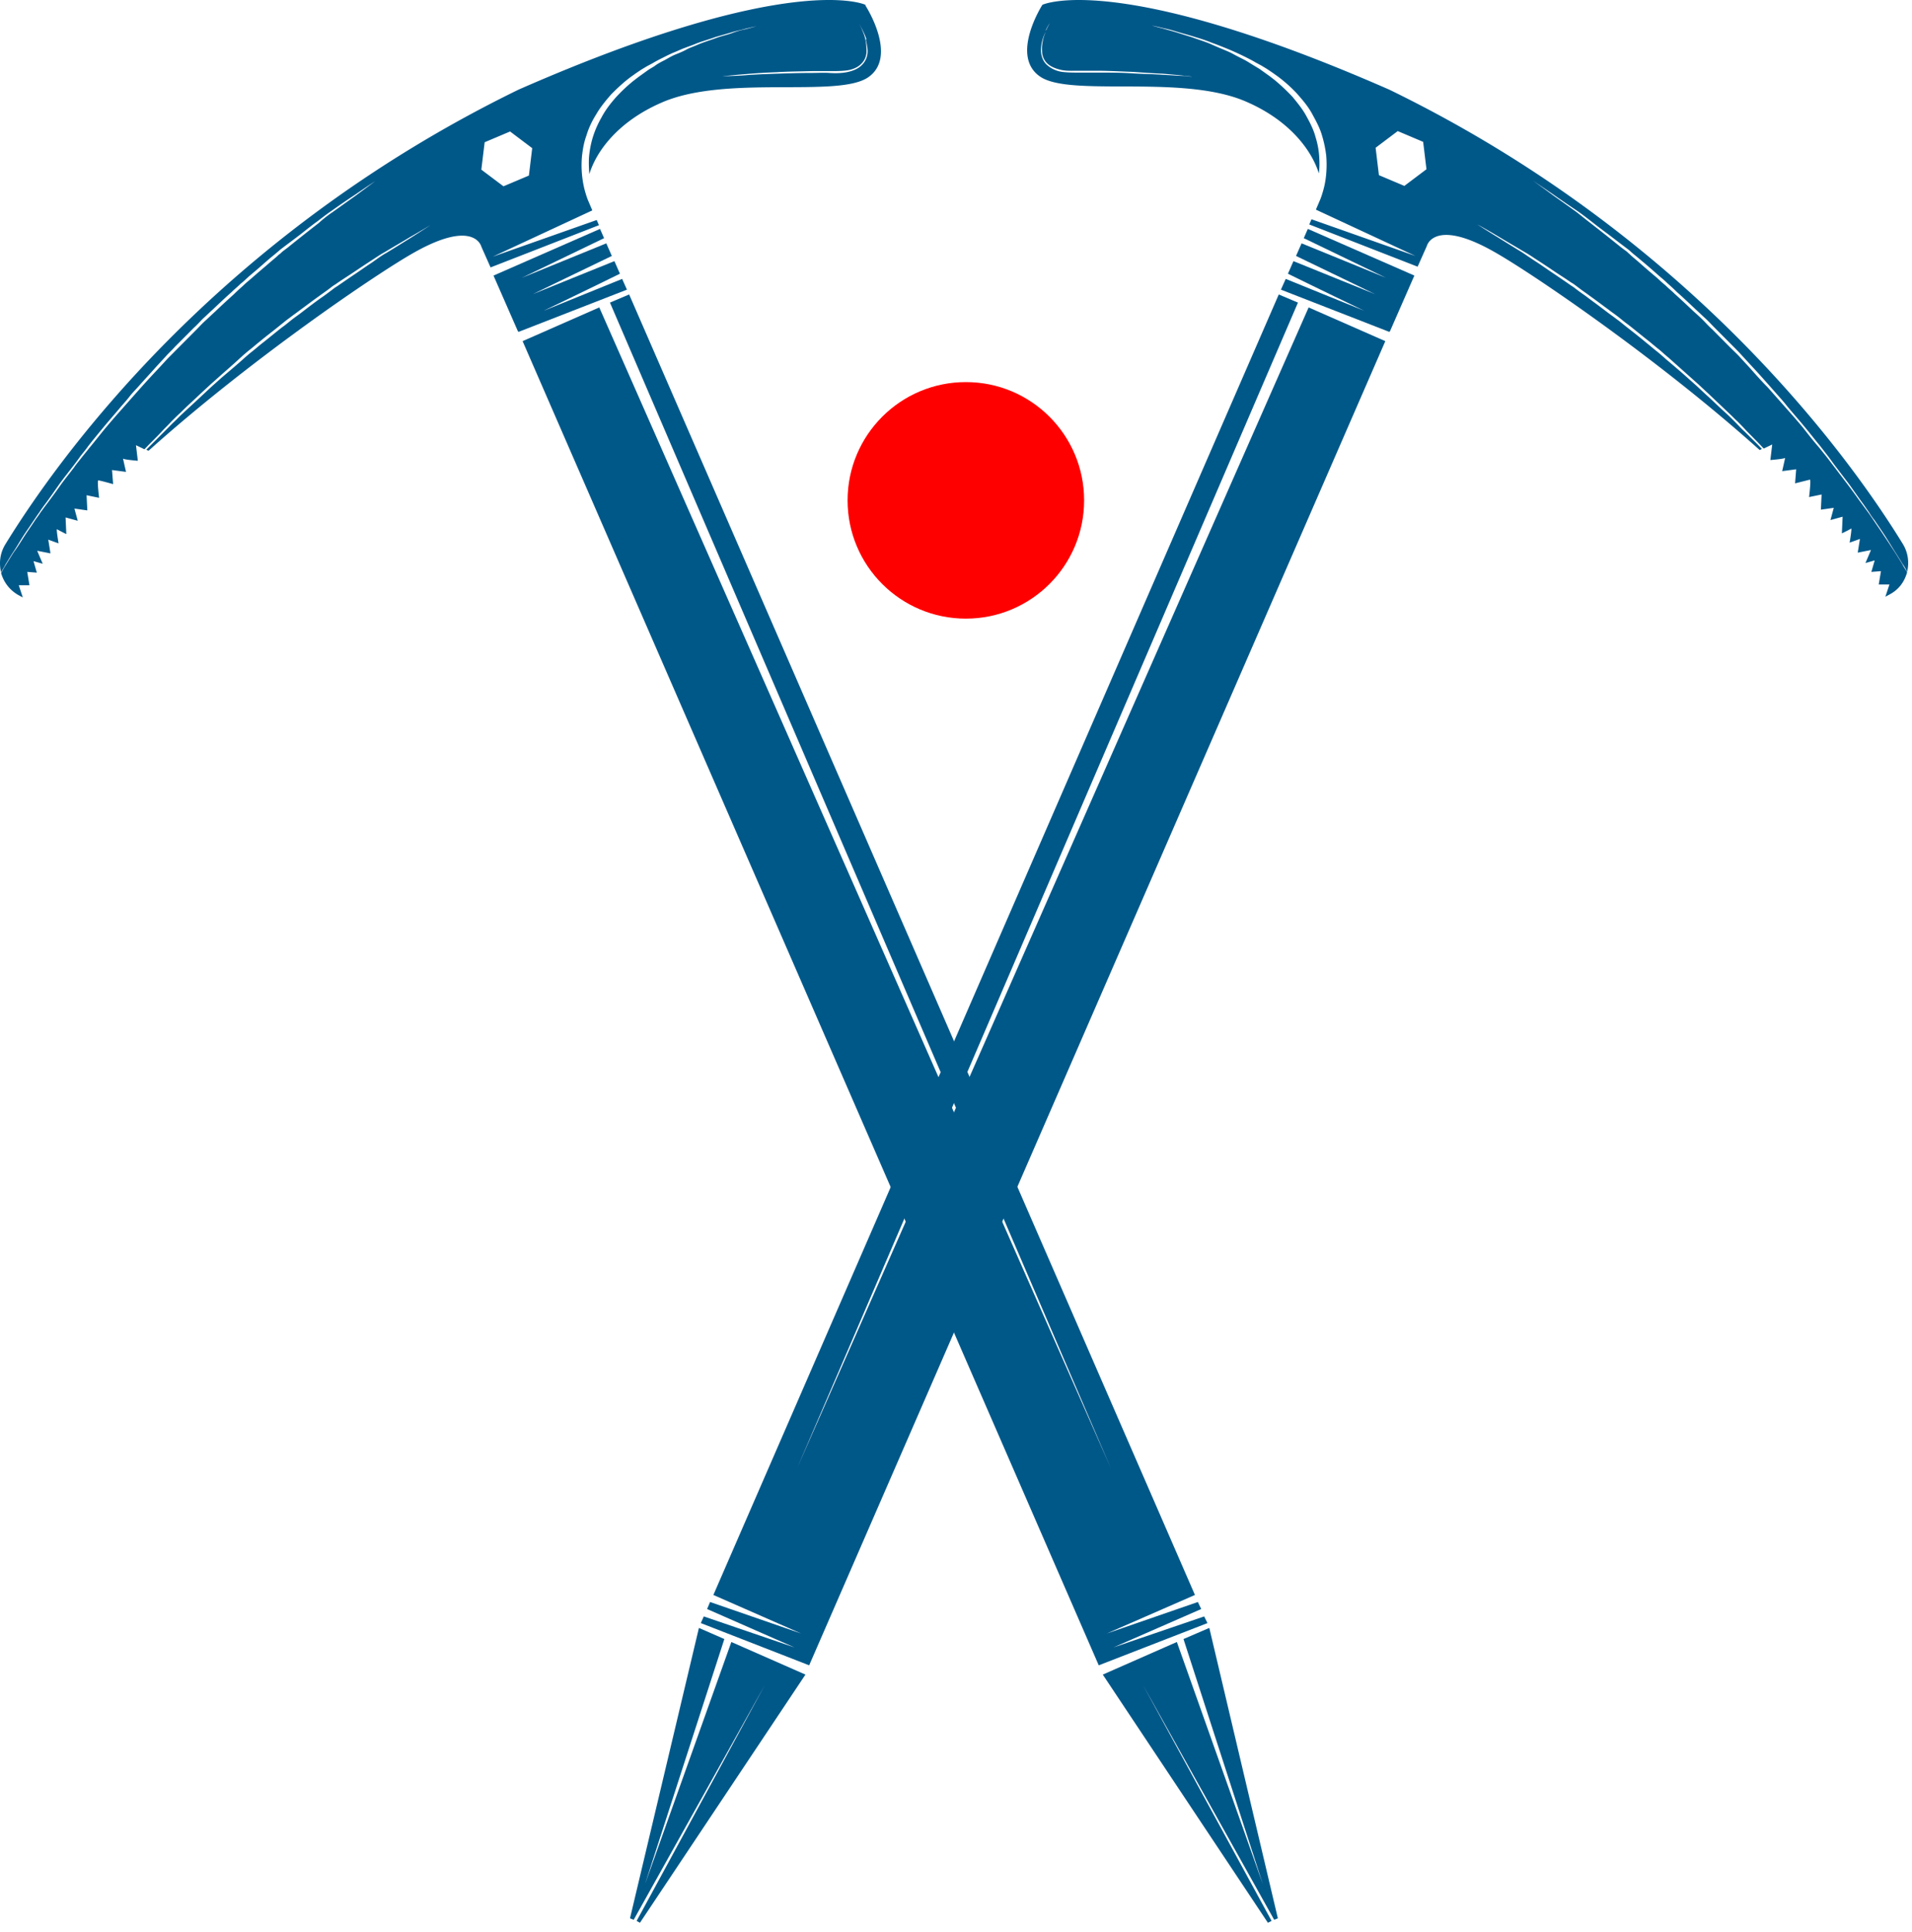
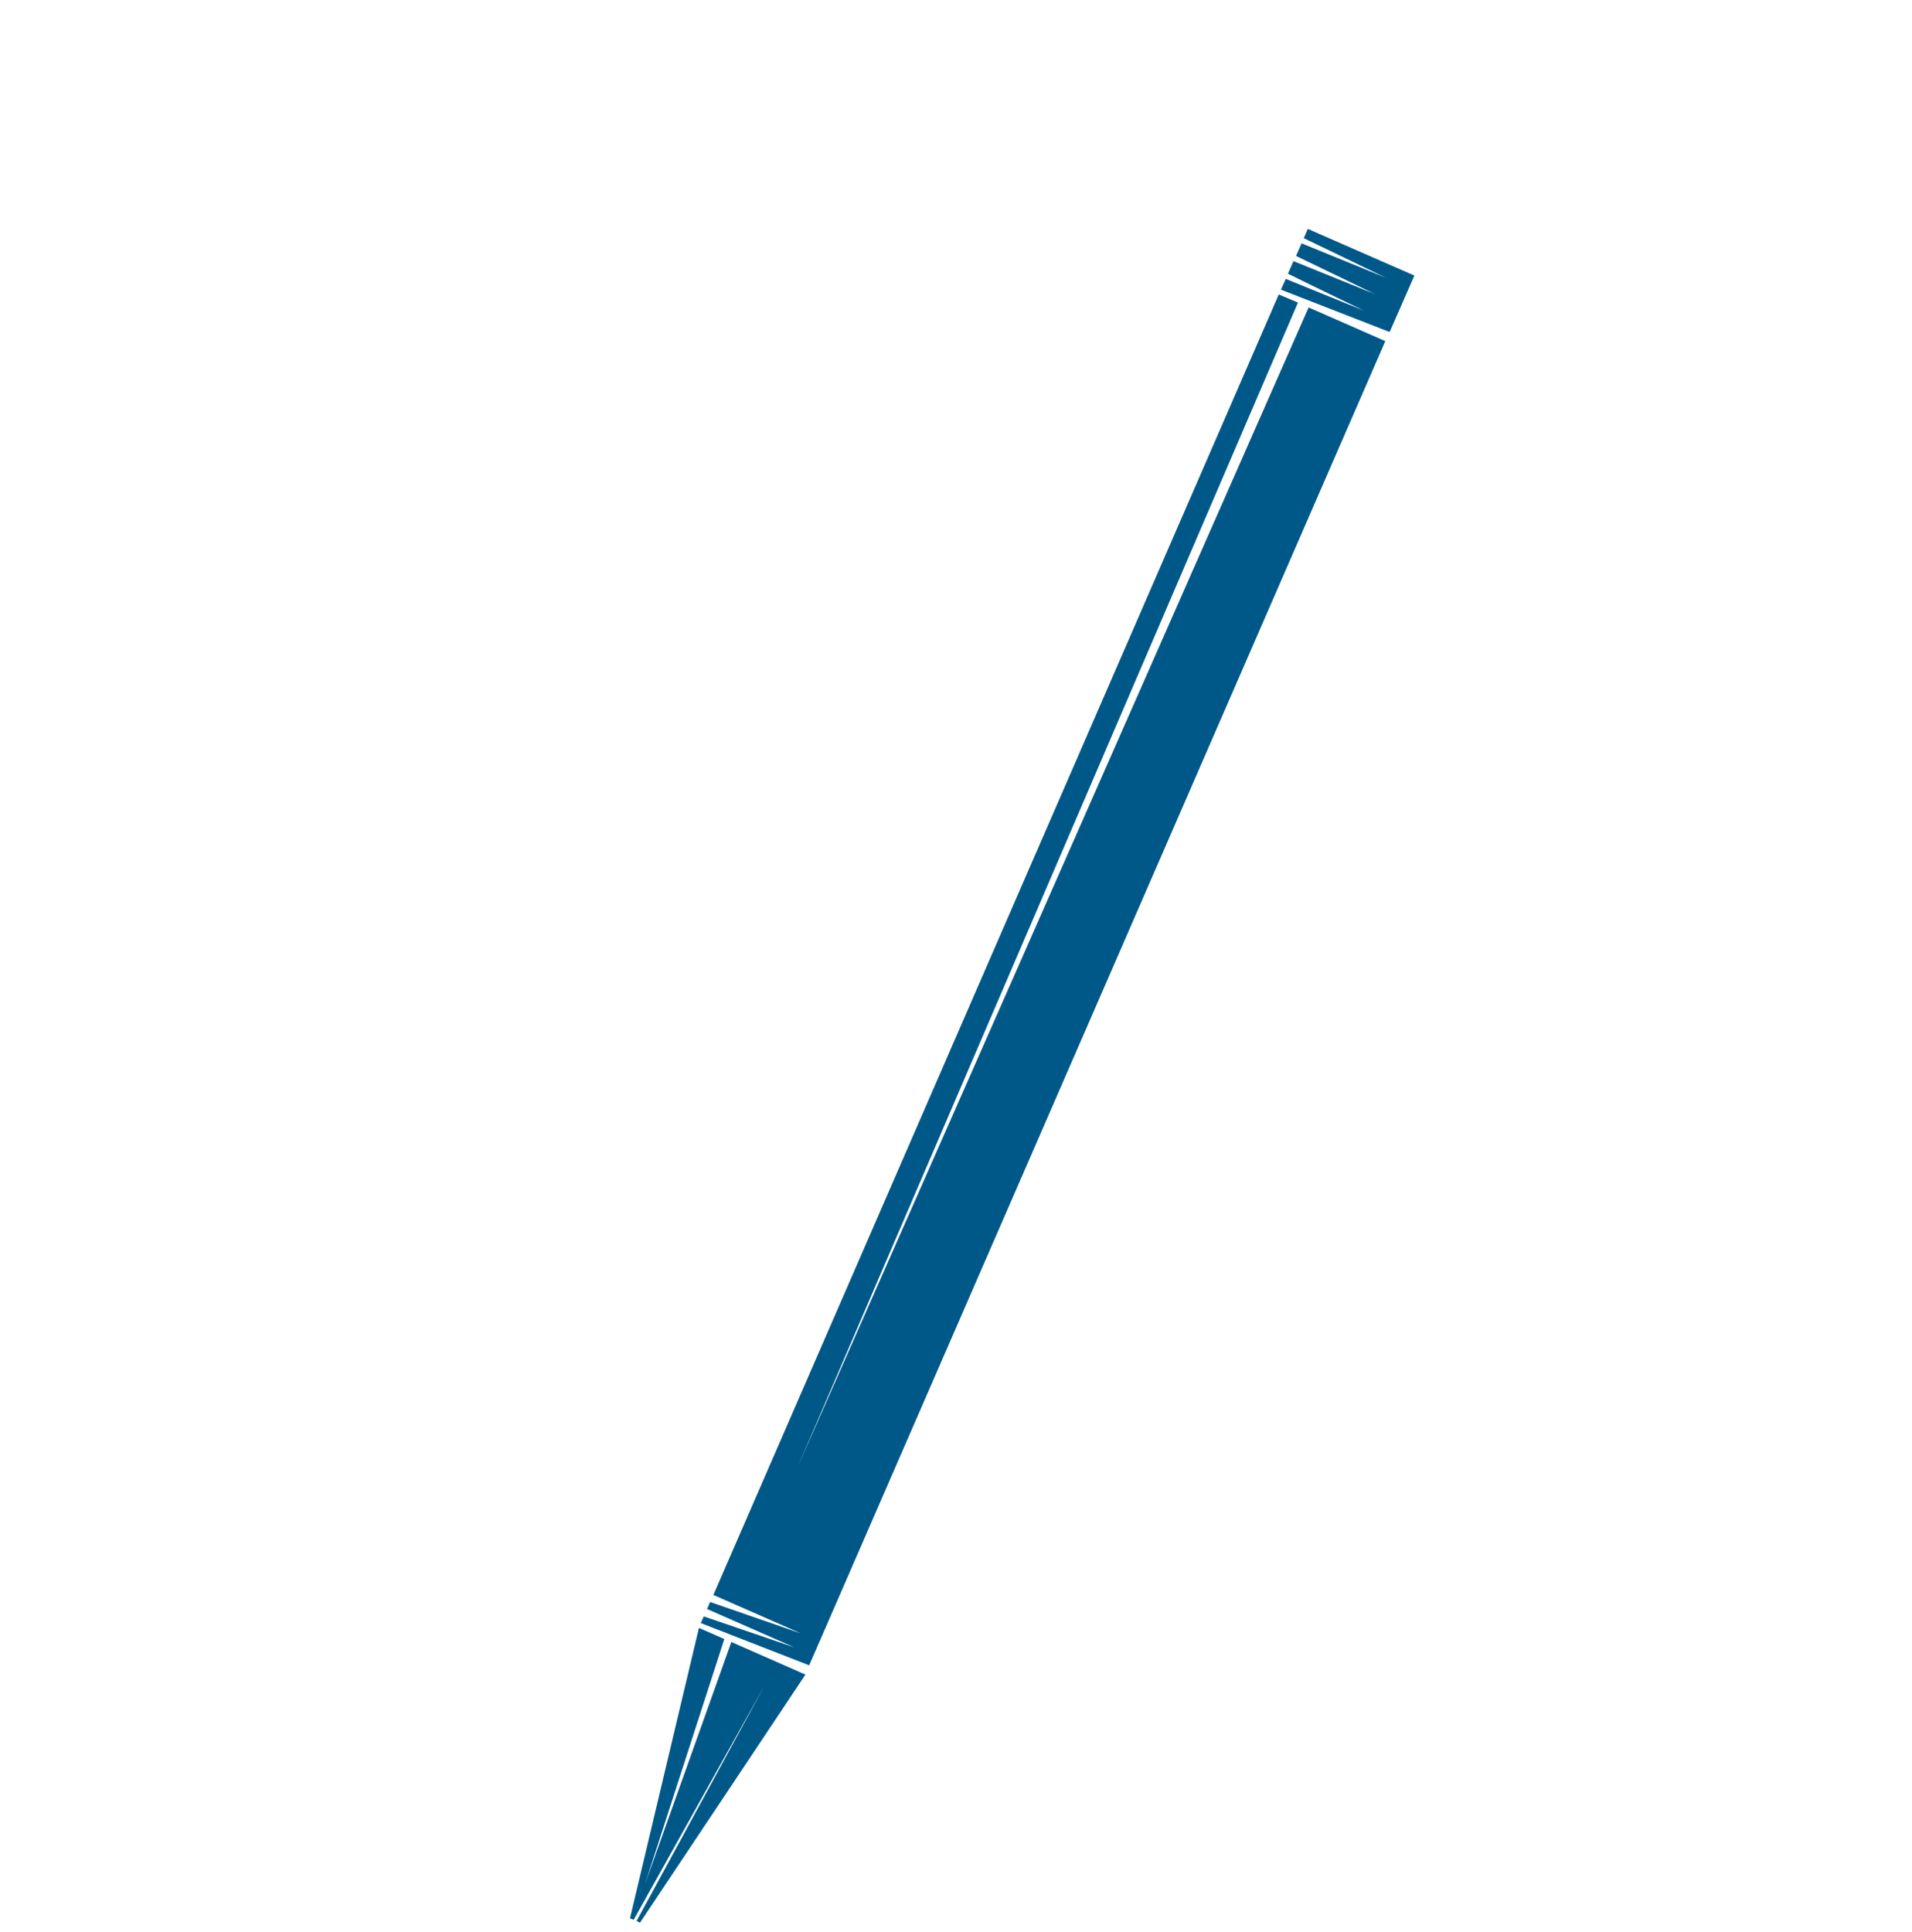
<svg xmlns="http://www.w3.org/2000/svg" width="97" height="98" fill="none">
-   <path fill="#005889" d="M43.904.244s-3.72-1.785-17.596 4.303C10.881 12.063 2.86 23.394.278 27.603c-.28.45-.336.958-.224 1.428.075-.132.15-.244.225-.395.13-.206.261-.432.411-.657.15-.226.3-.489.467-.752.169-.263.356-.526.543-.808.093-.132.187-.282.299-.432.093-.15.206-.3.318-.451.224-.3.43-.602.654-.92.225-.32.486-.64.73-.96.13-.168.243-.319.374-.507.13-.169.261-.319.392-.507.262-.338.543-.676.823-1.015.28-.338.58-.676.86-1.014.15-.17.3-.338.43-.508.131-.169.3-.338.45-.507.298-.338.616-.676.915-1.015l.468-.507c.15-.17.318-.32.467-.489l.954-.958c.168-.15.318-.32.468-.47.168-.15.317-.3.486-.45.317-.301.635-.602.953-.884.15-.15.318-.282.468-.432.168-.131.318-.282.467-.413.318-.263.617-.526.916-.79.15-.131.3-.244.45-.375.074-.057.149-.132.224-.188l.224-.17c.3-.225.58-.432.842-.638.261-.207.523-.414.785-.602.243-.187.486-.375.71-.526.45-.319.86-.6 1.179-.808.654-.45 1.028-.695 1.028-.695s-.374.282-1.01.752c-.318.225-.71.507-1.16.827-.223.15-.466.338-.69.545a97.243 97.243 0 0 0-1.59 1.258l-.225.17c-.075.056-.13.131-.224.187-.131.132-.28.245-.43.376-.3.263-.599.508-.916.79-.15.131-.318.262-.468.413a9.84 9.84 0 0 0-.467.432 40.83 40.83 0 0 0-.954.883c-.168.15-.318.3-.486.451-.169.15-.318.32-.468.47l-.954.958-.486.489-.467.507a44.36 44.36 0 0 0-.916.996l-.45.507-.448.508a42.3 42.3 0 0 0-.879 1.014c-.28.339-.542.677-.823 1.015-.13.17-.261.32-.392.489-.131.169-.262.319-.374.488-.243.32-.505.639-.73.959-.224.319-.448.62-.673.92-.112.15-.224.3-.318.432-.093.15-.205.282-.299.432-.187.282-.374.546-.542.809-.168.263-.318.507-.486.732-.15.226-.28.451-.412.658-.093.15-.168.282-.243.413.131.451.412.846.86 1.109l.243.132-.205-.62h.542l-.112-.677.486.038-.168-.583.467.132-.28-.658.673.132-.112-.696.523.188s-.13-.77-.075-.714c.057.038.468.244.468.244l-.037-.845.617.169-.169-.62.655.094-.038-.77.636.131s-.112-.902-.037-.883c.075 0 .748.188.748.188l-.056-.714.71.094s-.168-.733-.15-.677c.02.056.749.113.749.113l-.094-.79.43.207c.28-.3.599-.6.88-.902.149-.169.317-.319.467-.488.168-.17.317-.32.486-.47.318-.32.654-.62.99-.94l.506-.47.505-.45c.336-.3.691-.601 1.01-.902.168-.15.336-.3.504-.432.169-.132.337-.282.505-.414.337-.282.692-.545 1.01-.808.168-.131.318-.263.505-.394.168-.132.336-.245.505-.376.336-.244.654-.489.972-.714.15-.113.318-.226.468-.338l.224-.17c.075-.056.15-.093.224-.15.3-.206.599-.394.88-.582.28-.188.56-.376.822-.545.262-.17.505-.338.748-.47.467-.282.897-.526 1.234-.733.692-.394 1.085-.639 1.085-.639s-.393.264-1.047.677c-.337.207-.748.47-1.216.752-.243.131-.486.319-.73.488-.261.17-.523.357-.803.545-.28.188-.58.395-.88.601-.074.057-.149.094-.224.15l-.224.17c-.15.112-.3.225-.467.338-.318.225-.636.47-.954.714-.168.132-.337.244-.505.376-.168.131-.318.263-.505.394-.337.263-.673.545-1.01.808-.168.132-.336.282-.504.414-.169.131-.337.282-.505.432-.337.3-.674.582-1.029.883l-.505.451-.505.47c-.336.32-.673.62-.99.92-.169.15-.319.32-.487.47l-.467.47-.88.883.113.057c5.105-4.585 11.556-8.982 13.5-10.072 3.049-1.71 3.386-.282 3.386-.282l.467 1.052 5.498-2.142-.113-.263L25 13.021l5.049-2.348-.224-.527s-.094-.225-.187-.6a5.084 5.084 0 0 1-.113-1.617c.038-.338.094-.695.225-1.052.112-.376.28-.733.505-1.09.205-.357.486-.695.766-1.015.3-.3.617-.6.973-.864l.262-.188.28-.188.28-.169.281-.15c.187-.113.374-.207.561-.3.187-.095.374-.189.561-.264.187-.075.374-.169.542-.225.187-.076.374-.132.543-.207.336-.132.691-.226.99-.338.319-.094.599-.17.842-.245.243-.075.468-.112.655-.169.374-.094.58-.131.58-.131l-.562.15a3.978 3.978 0 0 0-.654.188c-.243.094-.543.15-.842.263-.299.113-.636.207-.972.357-.168.075-.355.132-.524.226-.168.094-.355.169-.542.244-.187.075-.374.188-.542.282-.187.094-.374.188-.542.32l-.281.168-.523.376-.244.188a8.046 8.046 0 0 0-.916.864c-.28.32-.523.64-.71.996a4.947 4.947 0 0 0-.45 1.034 4.896 4.896 0 0 0-.186.996c-.019.319 0 .6.018.845.356-1.165 1.459-2.668 3.665-3.626 3.254-1.428 8.92-.226 10.472-1.278 1.552-1.052-.13-3.646-.13-3.646V.244ZM26.832 8.906l-1.29.545-1.123-.845.169-1.39 1.29-.546L27 7.516l-.168 1.39Zm17.091-6.915c.037.188.093.395.093.62a.973.973 0 0 1-.299.696c-.187.188-.467.3-.766.357-.3.056-.599.056-.88.037-.28-.018-.598 0-.897 0-.598 0-1.215.02-1.776.038-.561.019-1.104.038-1.552.075-.45.038-.823.038-1.104.056-.261 0-.411.038-.411.038s.598-.075 1.515-.15c.449-.038.99-.075 1.552-.094.56-.038 1.178-.038 1.795-.057h.916c.3 0 .599 0 .86-.037.28-.038.543-.15.71-.32a.873.873 0 0 0 .281-.638c0-.226-.018-.433-.056-.602a2.114 2.114 0 0 0-.15-.45 1.84 1.84 0 0 0-.186-.377s.093.132.205.376c.056.113.131.263.187.451l-.037-.019ZM64.062 95.567l-4.357-12.27-3.758 1.654 8.377 12.59.187-.095-6.526-11.97 6.657 11.914.187-.075-3.478-14.732-1.31.564 4.021 12.42ZM56.47 83.58l4.47-1.955-.169-.357-4.619 1.597 4.47-1.954-28.704-65.973-.973.413L56.34 74.447 30.403 15.596l-3.89 1.71L55.742 84.48l5.516-2.142-.168-.338-4.619 1.578Z" />
-   <path fill="#005889" d="m26.308 16.836 5.498-2.142-.243-.545-3.983 1.616s2.655-1.278 3.87-1.88l-.28-.638-4.133 1.672s2.861-1.39 4.002-1.935l-.28-.639-4.283 1.747s3.16-1.522 4.17-2.01l-.205-.47-5.404 2.368 1.234 2.818.037.038Z" />
-   <path fill="#005889" fill-rule="evenodd" d="M56.922 4.386c-1.833-.006-3.433-.01-4.15-.497-1.553-1.052.111-3.645.111-3.645s3.722-1.785 17.597 4.303c15.427 7.497 23.467 18.828 26.048 23.037.28.45.336.958.224 1.428a2.126 2.126 0 0 0-.224-.395c-.05-.078-.1-.16-.15-.243-.084-.135-.169-.275-.261-.414-.15-.244-.3-.489-.468-.752-.1-.156-.206-.312-.315-.472-.075-.11-.151-.221-.227-.336a3.536 3.536 0 0 1-.3-.432 6.746 6.746 0 0 1-.158-.225c-.052-.075-.103-.15-.16-.226-.205-.282-.43-.601-.654-.92l-.73-.959a8.74 8.74 0 0 1-.186-.254 8.764 8.764 0 0 0-.187-.253l-.393-.508c-.14-.169-.275-.338-.41-.507-.136-.169-.272-.338-.413-.507-.14-.17-.285-.339-.43-.508-.145-.169-.29-.338-.43-.507-.13-.17-.28-.338-.43-.507l-.449-.508c-.299-.338-.598-.676-.916-1.014l-.467-.508c-.15-.169-.3-.32-.468-.488l-.954-.959-.148-.152a5.688 5.688 0 0 0-.319-.317c-.084-.075-.163-.15-.243-.226-.08-.075-.16-.15-.243-.225-.318-.3-.636-.602-.954-.883-.15-.15-.318-.301-.467-.433a5.02 5.02 0 0 0-.323-.289l-.145-.124a29.938 29.938 0 0 0-.916-.79c-.075-.065-.15-.126-.224-.187a7.785 7.785 0 0 1-.225-.188 1.992 1.992 0 0 0-.224-.188l-.225-.17a50.143 50.143 0 0 1-.351-.267c-.165-.126-.324-.249-.49-.371a29.97 29.97 0 0 1-.694-.53l-.092-.071c-.243-.188-.486-.376-.71-.526-.449-.301-.86-.583-1.178-.808-.655-.451-1.029-.696-1.029-.696s.374.263 1.01.733a227.327 227.327 0 0 1 1.16.827c.124.094.25.194.377.297.102.081.207.165.314.248.243.188.505.395.767.601.262.207.542.432.823.658l.224.169c.056.034.099.074.14.113.027.026.054.052.085.075.084.085.177.162.272.242.052.043.105.087.158.134.299.263.598.526.916.789.051.045.103.092.154.14.1.092.203.187.313.273.075.075.155.146.234.216.08.07.16.141.234.216.318.282.635.583.953.883.168.15.337.301.487.452.049.049.098.1.148.153.102.106.206.215.32.316l.953.959.17.166c.11.106.217.21.316.322l.468.508c.299.338.598.676.916.995l.897 1.015c.3.338.599.677.88 1.015l.088.113c.247.315.483.616.734.901l.393.489.186.243v.001l.188.245.729.958c.136.18.261.352.384.523.096.134.19.266.29.398l.158.216.16.216c.066.09.126.179.184.264l.114.168c.076.114.152.226.227.335.109.16.216.317.316.473.113.165.227.338.335.503l.15.23c.093.14.179.279.262.414.05.083.1.165.15.243.046.093.1.18.152.262.032.052.063.102.091.152-.13.47-.411.864-.86 1.109l-.243.131.206-.62h-.543l.113-.677-.487.038.169-.582-.468.131.28-.658-.672.132.112-.695-.524.188s.131-.752.075-.714c-.075.056-.468.244-.468.244l.038-.846-.617.17.168-.62-.654.093.037-.77-.636.131s.112-.902.038-.883l-.748.188.056-.714-.71.094s.167-.733.149-.676c-.019.056-.748.112-.748.112l.093-.789-.43.207c-.28-.3-.58-.601-.879-.902-.15-.17-.299-.32-.467-.489-.084-.075-.164-.155-.243-.235a878.472 878.472 0 0 0-.739-.705l-.495-.469-.505-.47-1.515-1.353a5.154 5.154 0 0 1-.252-.216 5.156 5.156 0 0 0-.253-.216c-.084-.066-.168-.136-.252-.206-.084-.07-.169-.141-.253-.207-.168-.132-.336-.268-.505-.404a38.136 38.136 0 0 0-.505-.404 6.04 6.04 0 0 1-.34-.263l-.164-.132a8.75 8.75 0 0 0-.253-.188c-.084-.06-.168-.122-.252-.188-.143-.103-.283-.207-.42-.31-.187-.138-.37-.274-.553-.404-.074-.056-.154-.112-.233-.169-.08-.056-.16-.112-.234-.169l-.224-.169c-.075-.056-.15-.113-.225-.15a24.387 24.387 0 0 0-.54-.36h-.001a33.787 33.787 0 0 1-.338-.223c-.28-.188-.56-.376-.823-.545l-.19-.124a7.853 7.853 0 0 0-.558-.346 62.067 62.067 0 0 0-.634-.375c-.22-.13-.423-.249-.6-.357-.692-.414-1.084-.62-1.084-.62s.374.244 1.047.657l.406.253c.245.152.516.322.81.499l.224.152c.16.108.328.222.505.336.155.1.31.208.47.317.109.076.22.152.334.228a76.229 76.229 0 0 1 .99.677c.038.023.076.047.113.075l.224.17c.075.056.155.112.234.168.08.056.16.113.234.17.117.088.24.18.366.272.194.144.394.293.587.441.085.066.169.127.253.188.084.061.168.122.252.188.125.088.233.175.341.263l.164.132c.337.263.674.526 1.01.808.084.066.168.136.252.206.085.07.169.141.253.207.168.132.337.282.505.432.336.282.692.583 1.028.884l.505.45.505.47c.168.15.332.305.495.46.164.155.328.31.496.461.168.15.318.3.486.47.05.05.099.1.149.153.101.106.206.216.319.316.1.101.2.2.3.298.198.194.392.386.579.586l-.113.056c-5.105-4.585-11.556-8.982-13.5-10.072-3.03-1.71-3.385-.281-3.385-.281l-.468 1.052-5.497-2.142.112-.263 5.273 1.86-5.049-2.349.225-.526s.093-.226.187-.601c.093-.376.168-.94.112-1.616a5.912 5.912 0 0 0-.224-1.053c-.11-.368-.292-.7-.493-1.068l-.012-.021c-.206-.376-.486-.696-.767-1.015-.3-.32-.617-.601-.972-.865l-.262-.187-.28-.188-.281-.17-.28-.15c-.188-.113-.375-.206-.562-.3a14.093 14.093 0 0 0-1.103-.489c-.187-.075-.374-.15-.542-.207a8.27 8.27 0 0 0-.822-.285 15.783 15.783 0 0 0-.65-.192c-.128-.037-.25-.071-.36-.105a6.783 6.783 0 0 0-.655-.17c-.374-.093-.58-.13-.58-.13s.187.056.561.15c.081.024.169.048.262.074.123.034.255.07.393.113l.84.263c.108.04.22.079.335.118.206.07.422.143.639.24.168.075.336.15.523.225l.166.07c.127.054.26.11.376.174.169.094.356.188.543.282.135.068.26.146.39.227l.152.093.28.169.524.375.243.188c.318.263.636.564.916.865.262.32.524.639.71.996.188.338.356.676.45 1.033.112.357.168.695.187.996.018.3.018.601-.019.846-.355-1.147-1.459-2.669-3.665-3.627-1.74-.768-4.188-.775-6.321-.781ZM70.91 6.65l-1.122.846.168 1.39 1.29.545 1.122-.845-.168-1.39-1.29-.546ZM53.257 1.165s-.093.131-.205.375l.024-.012c.11-.236.181-.363.181-.363Zm-.212.455-.033.09a2.052 2.052 0 0 0-.091.281c-.038.188-.075.376-.056.602 0 .225.093.47.28.639.187.169.449.263.71.319.225.045.448.042.682.04.059-.002.119-.002.179-.002h.916c.408 0 .824.017 1.231.034.19.008.38.016.564.022l.154.01c.506.034.99.067 1.398.084.917.075 1.515.15 1.515.15s-.15 0-.411-.037c-.145 0-.323-.012-.532-.025-.17-.011-.362-.023-.572-.032-.236-.02-.497-.029-.774-.039-.25-.009-.512-.018-.778-.036-.56-.037-1.178-.037-1.776-.037h-.898c-.299 0-.598 0-.879-.038a1.452 1.452 0 0 1-.766-.357c-.206-.188-.28-.451-.3-.695 0-.226.038-.451.094-.62.04-.133.089-.238.134-.334l.009-.019Z" clip-rule="evenodd" />
  <path fill="#005889" d="m37.103 83.297-4.375 12.27 4.02-12.42-1.29-.564-3.497 14.732.187.075 6.657-11.913-6.508 11.97.169.093 8.396-12.59-3.759-1.653ZM40.323 83.58l-4.45-1.955.15-.357 4.618 1.597-4.45-1.954 28.684-65.973.973.413-25.394 59.096L66.39 15.596l3.89 1.71L41.051 84.48l-5.497-2.142.15-.338 4.618 1.578ZM64.984 14.694l5.498 2.142.037-.037 1.235-2.82-5.405-2.367-.205.47c1.01.489 4.17 2.01 4.17 2.01l-4.282-1.747-.281.639c1.14.545 4.002 1.935 4.002 1.935l-4.133-1.672-.28.639c1.215.601 3.87 1.879 3.87 1.879l-3.982-1.616-.244.545Z" />
-   <circle cx="49" cy="25.383" r="6" fill="red" />
</svg>